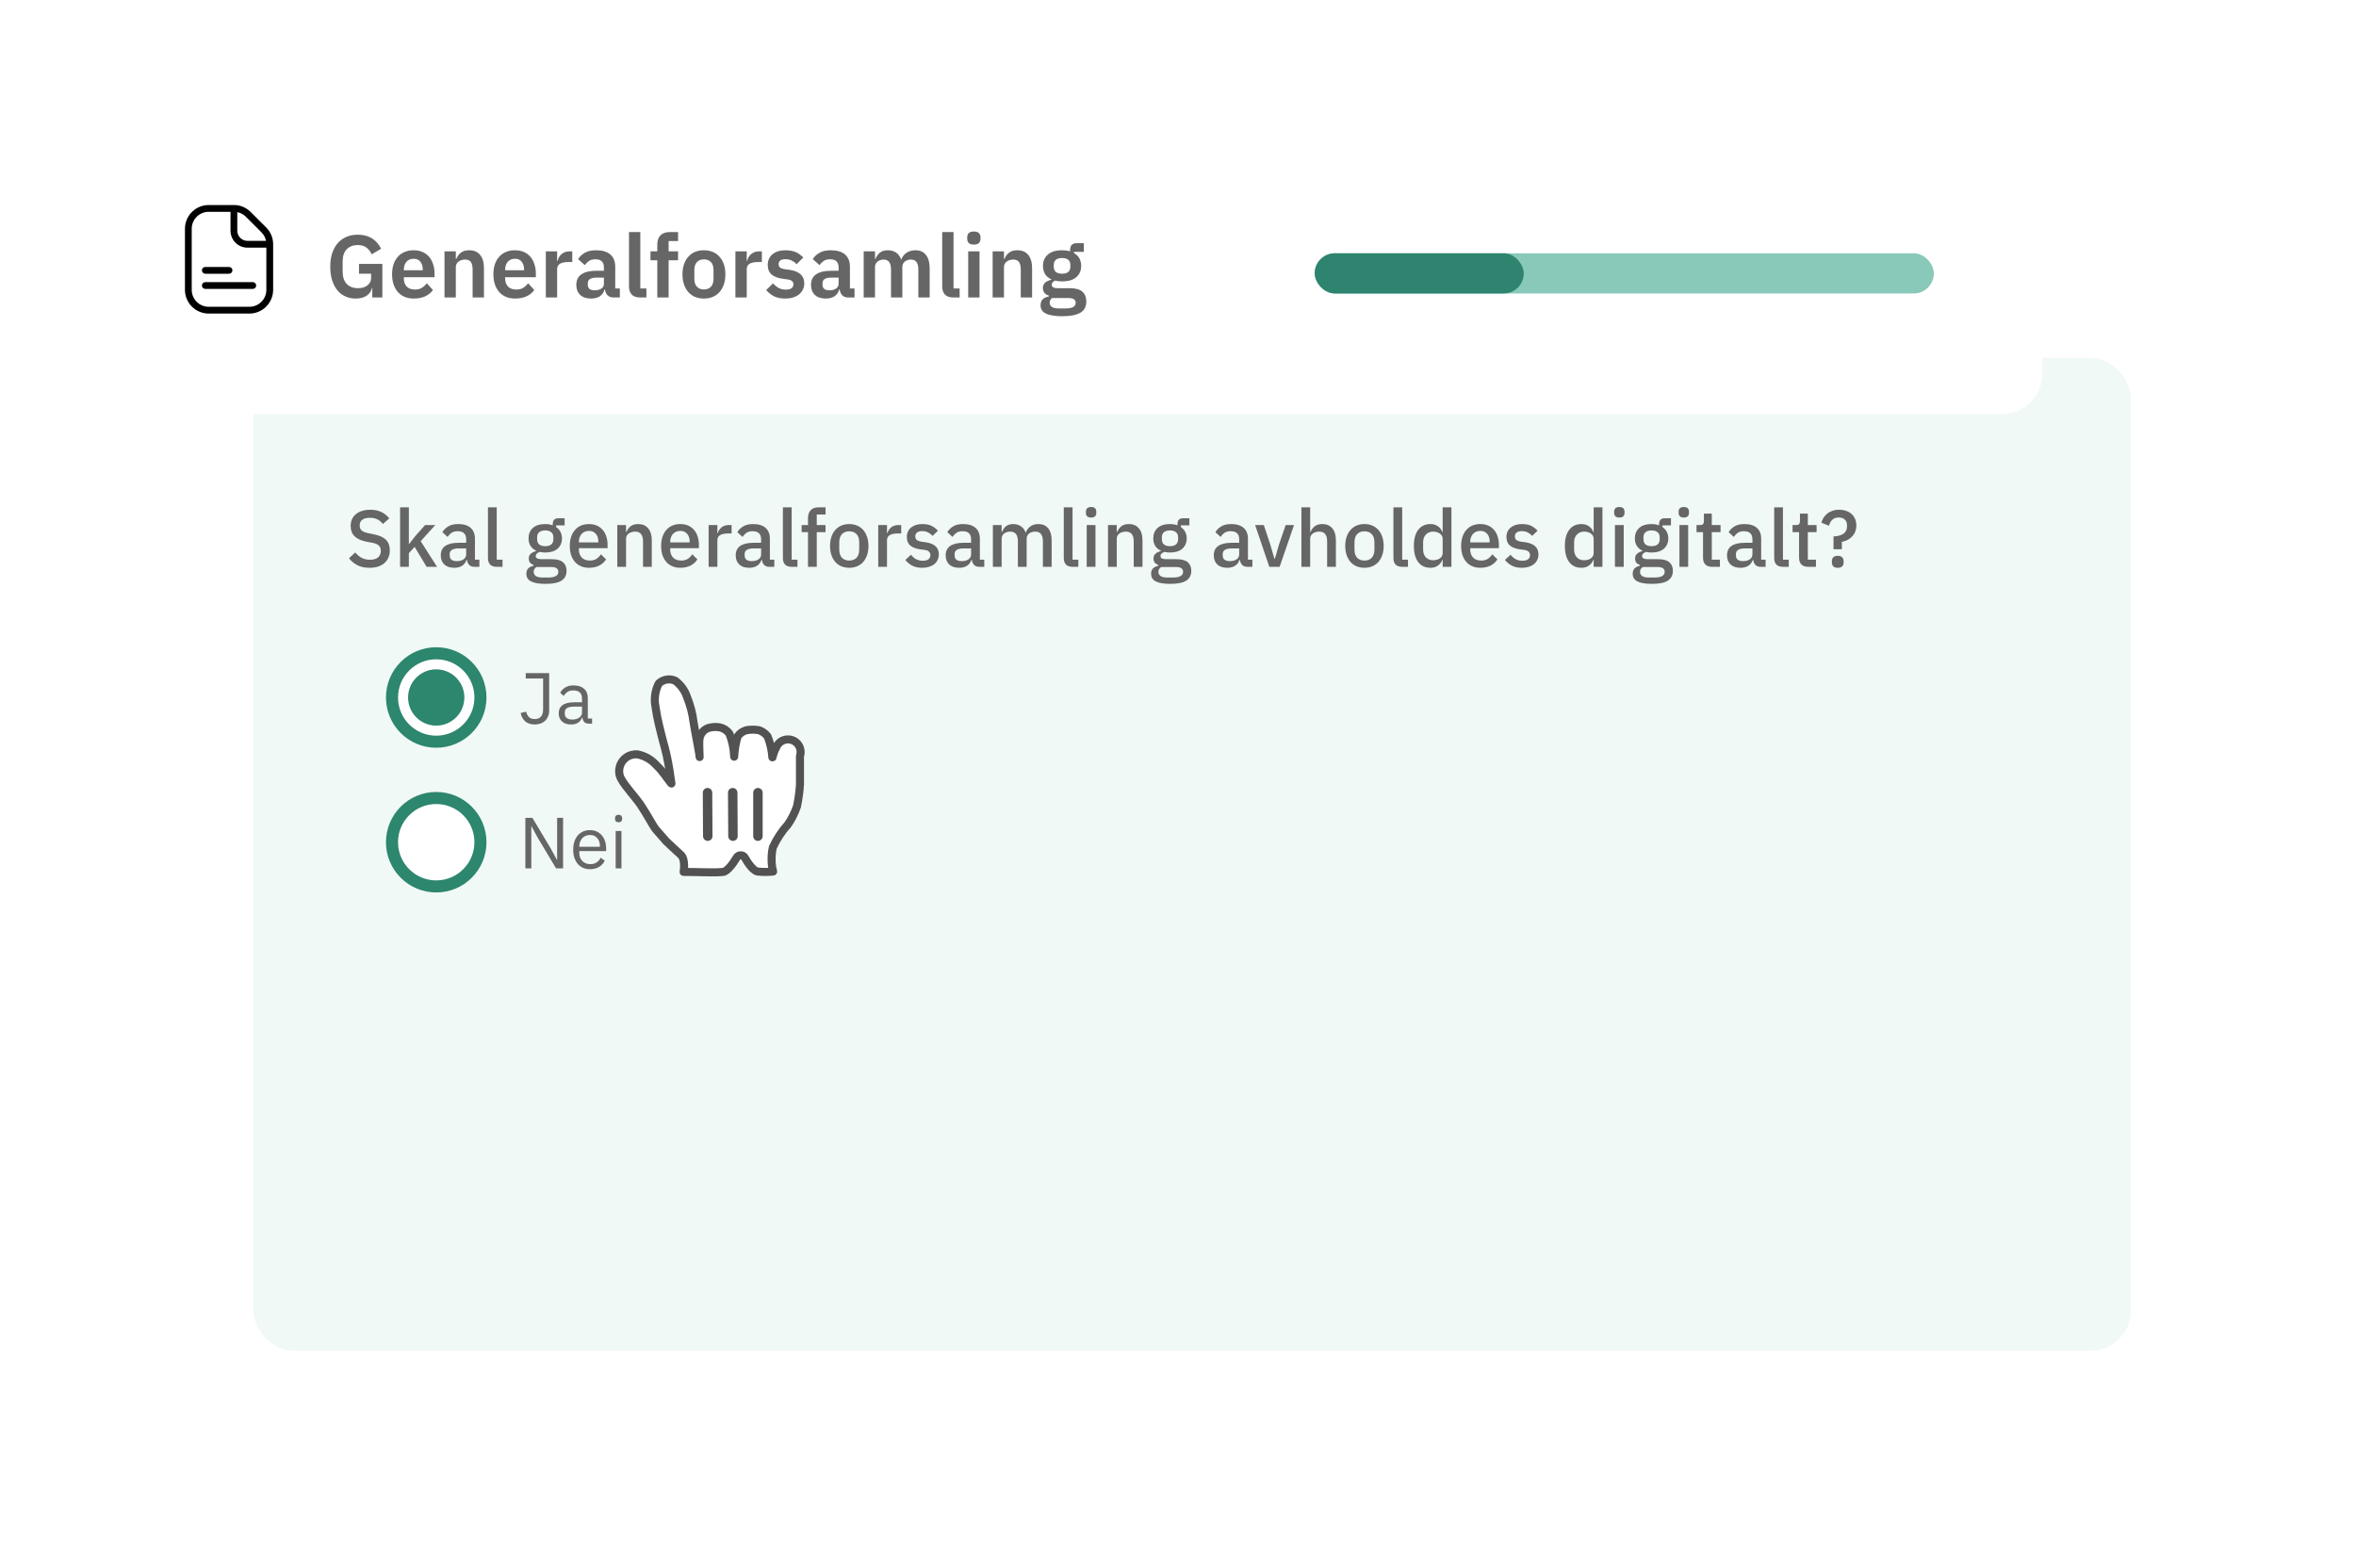
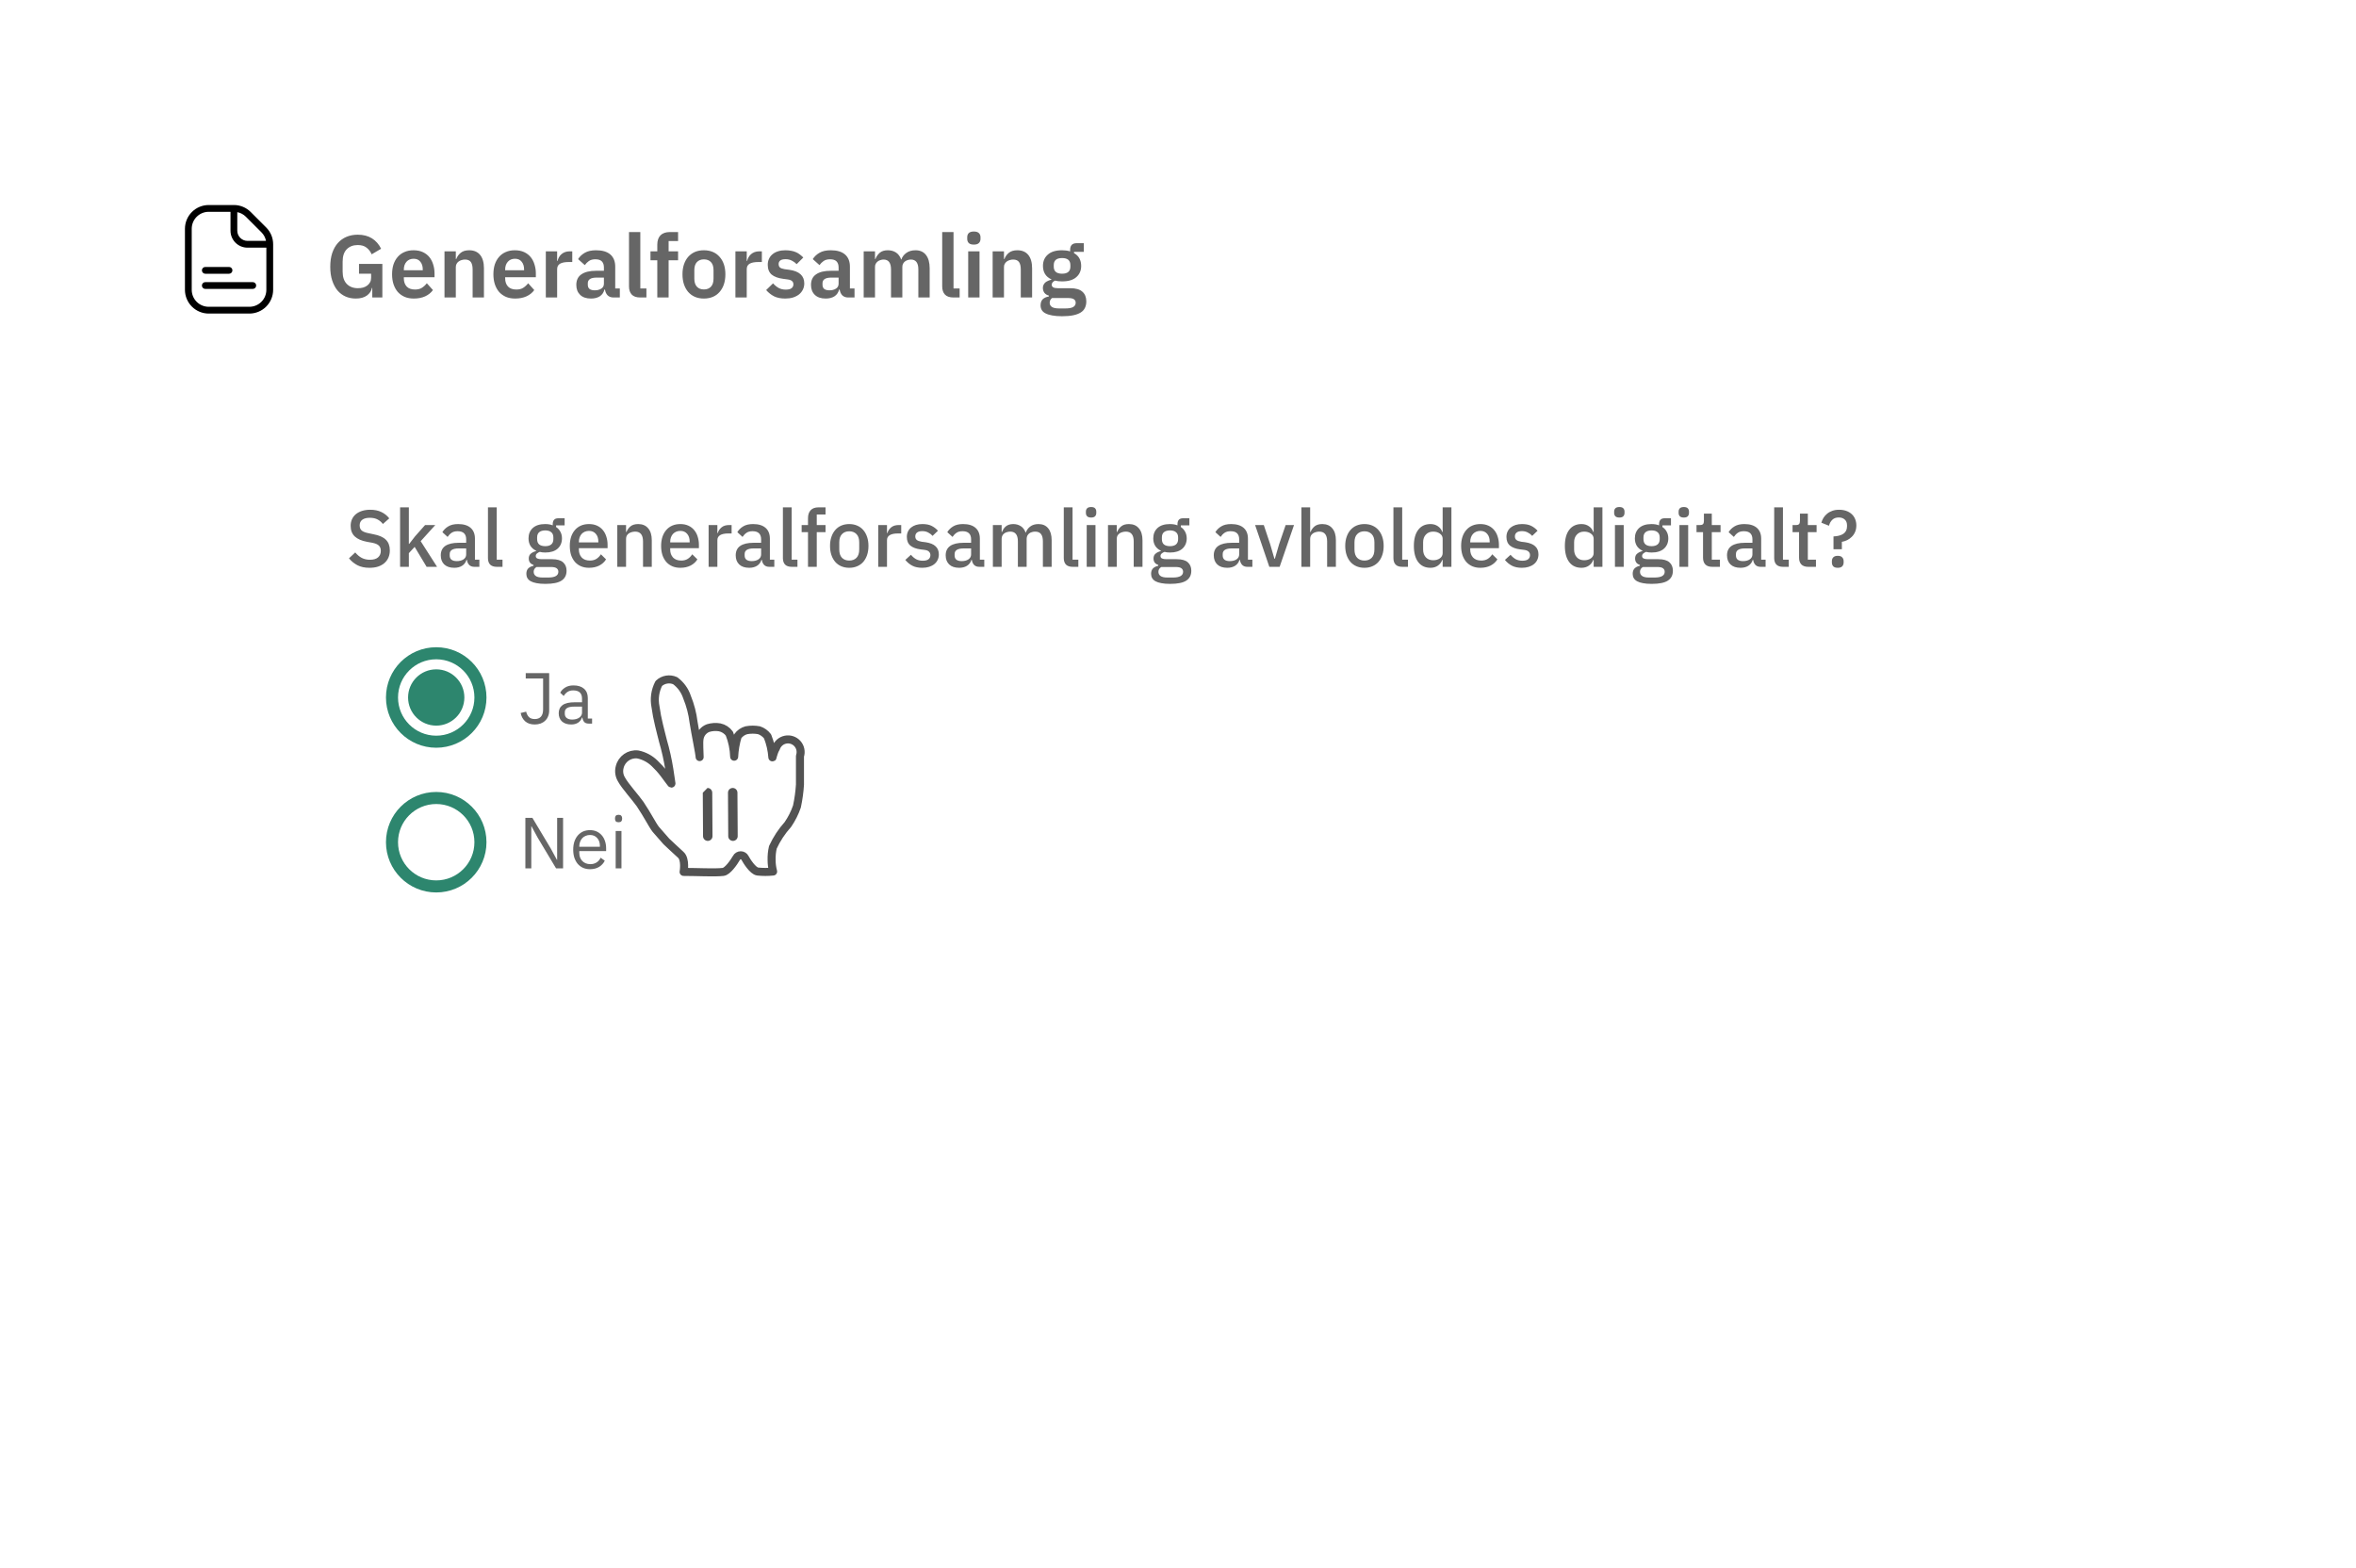
<svg xmlns="http://www.w3.org/2000/svg" fill="none" viewBox="0 0 586 390" height="390" width="586">
  <g filter="url(#filter0_d_6257_1549)">
-     <rect fill="#F0F9F6" rx="10" height="247" width="467" y="89" x="63" />
-   </g>
+     </g>
  <path fill="#666666" d="M91.9 141.24C90.727 141.24 89.727 141.027 88.9 140.6C88.087 140.173 87.387 139.6 86.8 138.88L88.36 137.42C88.853 138.02 89.393 138.473 89.98 138.78C90.58 139.087 91.26 139.24 92.02 139.24C92.913 139.24 93.587 139.04 94.04 138.64C94.493 138.24 94.72 137.7 94.72 137.02C94.72 136.473 94.56 136.04 94.24 135.72C93.92 135.4 93.353 135.16 92.54 135L91.3 134.78C89.94 134.527 88.92 134.08 88.24 133.44C87.56 132.8 87.22 131.92 87.22 130.8C87.22 130.187 87.333 129.633 87.56 129.14C87.8 128.633 88.127 128.213 88.54 127.88C88.967 127.533 89.48 127.267 90.08 127.08C90.68 126.893 91.353 126.8 92.1 126.8C93.153 126.8 94.067 126.987 94.84 127.36C95.613 127.72 96.273 128.247 96.82 128.94L95.24 130.34C94.88 129.873 94.44 129.5 93.92 129.22C93.4 128.94 92.753 128.8 91.98 128.8C91.18 128.8 90.56 128.96 90.12 129.28C89.68 129.6 89.46 130.067 89.46 130.68C89.46 131.267 89.64 131.707 90 132C90.36 132.28 90.92 132.493 91.68 132.64L92.92 132.9C94.32 133.167 95.34 133.62 95.98 134.26C96.633 134.9 96.96 135.78 96.96 136.9C96.96 137.553 96.847 138.147 96.62 138.68C96.393 139.213 96.06 139.673 95.62 140.06C95.193 140.433 94.667 140.727 94.04 140.94C93.413 141.14 92.7 141.24 91.9 141.24ZM99.513 126.2H101.693V135.28H101.793L103.233 133.42L105.733 130.6H108.273L104.633 134.62L108.713 141H106.113L103.133 136.04L101.693 137.6V141H99.513V126.2ZM118.012 141C117.439 141 116.999 140.84 116.692 140.52C116.385 140.187 116.199 139.767 116.132 139.26H116.032C115.832 139.913 115.465 140.407 114.932 140.74C114.399 141.073 113.752 141.24 112.992 141.24C111.912 141.24 111.079 140.96 110.492 140.4C109.919 139.84 109.632 139.087 109.632 138.14C109.632 137.1 110.005 136.32 110.752 135.8C111.512 135.28 112.619 135.02 114.072 135.02H115.952V134.14C115.952 133.5 115.779 133.007 115.432 132.66C115.085 132.313 114.545 132.14 113.812 132.14C113.199 132.14 112.699 132.273 112.312 132.54C111.925 132.807 111.599 133.147 111.332 133.56L110.032 132.38C110.379 131.793 110.865 131.313 111.492 130.94C112.119 130.553 112.939 130.36 113.952 130.36C115.299 130.36 116.332 130.673 117.052 131.3C117.772 131.927 118.132 132.827 118.132 134V139.22H119.232V141H118.012ZM113.612 139.58C114.292 139.58 114.852 139.433 115.292 139.14C115.732 138.833 115.952 138.427 115.952 137.92V136.42H114.112C112.605 136.42 111.852 136.887 111.852 137.82V138.18C111.852 138.647 112.005 139 112.312 139.24C112.632 139.467 113.065 139.58 113.612 139.58ZM123.589 141C122.842 141 122.282 140.813 121.909 140.44C121.549 140.053 121.369 139.52 121.369 138.84V126.2H123.549V139.22H124.989V141H123.589ZM140.918 141.98C140.918 143.06 140.505 143.873 139.678 144.42C138.852 144.967 137.505 145.24 135.638 145.24C134.785 145.24 134.058 145.18 133.458 145.06C132.872 144.953 132.385 144.793 131.998 144.58C131.625 144.367 131.352 144.107 131.178 143.8C131.005 143.493 130.918 143.14 130.918 142.74C130.918 142.167 131.072 141.72 131.378 141.4C131.698 141.08 132.138 140.86 132.698 140.74V140.52C131.912 140.267 131.518 139.733 131.518 138.92C131.518 138.387 131.698 137.98 132.058 137.7C132.418 137.407 132.852 137.2 133.358 137.08V137C132.745 136.707 132.272 136.3 131.938 135.78C131.618 135.247 131.458 134.627 131.458 133.92C131.458 132.853 131.812 131.993 132.518 131.34C133.238 130.687 134.265 130.36 135.598 130.36C136.332 130.36 136.958 130.467 137.478 130.68V130.4C137.478 129.933 137.585 129.573 137.798 129.32C138.025 129.053 138.372 128.92 138.838 128.92H140.438V130.68H138.318V131.1C138.785 131.407 139.145 131.807 139.398 132.3C139.652 132.78 139.778 133.32 139.778 133.92C139.778 134.973 139.418 135.827 138.698 136.48C137.978 137.12 136.952 137.44 135.618 137.44C135.112 137.44 134.658 137.387 134.258 137.28C133.992 137.373 133.758 137.507 133.558 137.68C133.358 137.84 133.258 138.053 133.258 138.32C133.258 138.6 133.385 138.8 133.638 138.92C133.892 139.04 134.252 139.1 134.718 139.1H137.278C138.558 139.1 139.485 139.36 140.058 139.88C140.632 140.387 140.918 141.087 140.918 141.98ZM138.878 142.22C138.878 141.86 138.738 141.573 138.458 141.36C138.192 141.147 137.698 141.04 136.978 141.04H133.458C132.978 141.32 132.738 141.72 132.738 142.24C132.738 142.667 132.905 143.007 133.238 143.26C133.585 143.527 134.165 143.66 134.978 143.66H136.338C138.032 143.66 138.878 143.18 138.878 142.22ZM135.618 135.86C136.258 135.86 136.752 135.72 137.098 135.44C137.458 135.147 137.638 134.7 137.638 134.1V133.7C137.638 133.1 137.458 132.66 137.098 132.38C136.752 132.087 136.258 131.94 135.618 131.94C134.978 131.94 134.478 132.087 134.118 132.38C133.772 132.66 133.598 133.1 133.598 133.7V134.1C133.598 134.7 133.772 135.147 134.118 135.44C134.478 135.72 134.978 135.86 135.618 135.86ZM146.503 141.24C145.757 141.24 145.09 141.113 144.503 140.86C143.917 140.607 143.417 140.247 143.003 139.78C142.59 139.3 142.27 138.727 142.043 138.06C141.83 137.38 141.723 136.627 141.723 135.8C141.723 134.973 141.83 134.227 142.043 133.56C142.27 132.88 142.59 132.307 143.003 131.84C143.417 131.36 143.917 130.993 144.503 130.74C145.09 130.487 145.757 130.36 146.503 130.36C147.263 130.36 147.93 130.493 148.503 130.76C149.09 131.027 149.577 131.4 149.963 131.88C150.35 132.347 150.637 132.893 150.823 133.52C151.023 134.147 151.123 134.82 151.123 135.54V136.36H143.983V136.7C143.983 137.5 144.217 138.16 144.683 138.68C145.163 139.187 145.843 139.44 146.723 139.44C147.363 139.44 147.903 139.3 148.343 139.02C148.783 138.74 149.157 138.36 149.463 137.88L150.743 139.14C150.357 139.78 149.797 140.293 149.063 140.68C148.33 141.053 147.477 141.24 146.503 141.24ZM146.503 132.06C146.13 132.06 145.783 132.127 145.463 132.26C145.157 132.393 144.89 132.58 144.663 132.82C144.45 133.06 144.283 133.347 144.163 133.68C144.043 134.013 143.983 134.38 143.983 134.78V134.92H148.823V134.72C148.823 133.92 148.617 133.28 148.203 132.8C147.79 132.307 147.223 132.06 146.503 132.06ZM153.537 141V130.6H155.717V132.32H155.817C156.043 131.76 156.383 131.293 156.837 130.92C157.303 130.547 157.937 130.36 158.737 130.36C159.803 130.36 160.63 130.713 161.217 131.42C161.817 132.113 162.117 133.107 162.117 134.4V141H159.937V134.68C159.937 133.053 159.283 132.24 157.977 132.24C157.697 132.24 157.417 132.28 157.137 132.36C156.87 132.427 156.63 132.533 156.417 132.68C156.203 132.827 156.03 133.013 155.897 133.24C155.777 133.467 155.717 133.733 155.717 134.04V141H153.537ZM169.218 141.24C168.471 141.24 167.805 141.113 167.218 140.86C166.631 140.607 166.131 140.247 165.718 139.78C165.305 139.3 164.985 138.727 164.758 138.06C164.545 137.38 164.438 136.627 164.438 135.8C164.438 134.973 164.545 134.227 164.758 133.56C164.985 132.88 165.305 132.307 165.718 131.84C166.131 131.36 166.631 130.993 167.218 130.74C167.805 130.487 168.471 130.36 169.218 130.36C169.978 130.36 170.645 130.493 171.218 130.76C171.805 131.027 172.291 131.4 172.678 131.88C173.065 132.347 173.351 132.893 173.538 133.52C173.738 134.147 173.838 134.82 173.838 135.54V136.36H166.698V136.7C166.698 137.5 166.931 138.16 167.398 138.68C167.878 139.187 168.558 139.44 169.438 139.44C170.078 139.44 170.618 139.3 171.058 139.02C171.498 138.74 171.871 138.36 172.178 137.88L173.458 139.14C173.071 139.78 172.511 140.293 171.778 140.68C171.045 141.053 170.191 141.24 169.218 141.24ZM169.218 132.06C168.845 132.06 168.498 132.127 168.178 132.26C167.871 132.393 167.605 132.58 167.378 132.82C167.165 133.06 166.998 133.347 166.878 133.68C166.758 134.013 166.698 134.38 166.698 134.78V134.92H171.538V134.72C171.538 133.92 171.331 133.28 170.918 132.8C170.505 132.307 169.938 132.06 169.218 132.06ZM176.251 141V130.6H178.431V132.6H178.531C178.678 132.067 178.985 131.6 179.451 131.2C179.918 130.8 180.565 130.6 181.391 130.6H181.971V132.7H181.111C180.245 132.7 179.578 132.84 179.111 133.12C178.658 133.4 178.431 133.813 178.431 134.36V141H176.251ZM191.371 141C190.798 141 190.358 140.84 190.051 140.52C189.745 140.187 189.558 139.767 189.491 139.26H189.391C189.191 139.913 188.825 140.407 188.291 140.74C187.758 141.073 187.111 141.24 186.351 141.24C185.271 141.24 184.438 140.96 183.851 140.4C183.278 139.84 182.991 139.087 182.991 138.14C182.991 137.1 183.365 136.32 184.111 135.8C184.871 135.28 185.978 135.02 187.431 135.02H189.311V134.14C189.311 133.5 189.138 133.007 188.791 132.66C188.445 132.313 187.905 132.14 187.171 132.14C186.558 132.14 186.058 132.273 185.671 132.54C185.285 132.807 184.958 133.147 184.691 133.56L183.391 132.38C183.738 131.793 184.225 131.313 184.851 130.94C185.478 130.553 186.298 130.36 187.311 130.36C188.658 130.36 189.691 130.673 190.411 131.3C191.131 131.927 191.491 132.827 191.491 134V139.22H192.591V141H191.371ZM186.971 139.58C187.651 139.58 188.211 139.433 188.651 139.14C189.091 138.833 189.311 138.427 189.311 137.92V136.42H187.471C185.965 136.42 185.211 136.887 185.211 137.82V138.18C185.211 138.647 185.365 139 185.671 139.24C185.991 139.467 186.425 139.58 186.971 139.58ZM196.948 141C196.201 141 195.641 140.813 195.268 140.44C194.908 140.053 194.728 139.52 194.728 138.84V126.2H196.908V139.22H198.348V141H196.948ZM200.971 132.38H199.391V130.6H200.971V128.88C200.971 128.04 201.191 127.387 201.631 126.92C202.071 126.44 202.731 126.2 203.611 126.2H205.331V127.98H203.151V130.6H205.331V132.38H203.151V141H200.971V132.38ZM211.23 141.24C210.51 141.24 209.85 141.113 209.25 140.86C208.663 140.607 208.163 140.247 207.75 139.78C207.337 139.3 207.017 138.727 206.79 138.06C206.563 137.38 206.45 136.627 206.45 135.8C206.45 134.973 206.563 134.227 206.79 133.56C207.017 132.88 207.337 132.307 207.75 131.84C208.163 131.36 208.663 130.993 209.25 130.74C209.85 130.487 210.51 130.36 211.23 130.36C211.95 130.36 212.603 130.487 213.19 130.74C213.79 130.993 214.297 131.36 214.71 131.84C215.123 132.307 215.443 132.88 215.67 133.56C215.897 134.227 216.01 134.973 216.01 135.8C216.01 136.627 215.897 137.38 215.67 138.06C215.443 138.727 215.123 139.3 214.71 139.78C214.297 140.247 213.79 140.607 213.19 140.86C212.603 141.113 211.95 141.24 211.23 141.24ZM211.23 139.44C211.977 139.44 212.577 139.213 213.03 138.76C213.483 138.293 213.71 137.6 213.71 136.68V134.92C213.71 134 213.483 133.313 213.03 132.86C212.577 132.393 211.977 132.16 211.23 132.16C210.483 132.16 209.883 132.393 209.43 132.86C208.977 133.313 208.75 134 208.75 134.92V136.68C208.75 137.6 208.977 138.293 209.43 138.76C209.883 139.213 210.483 139.44 211.23 139.44ZM218.439 141V130.6H220.619V132.6H220.719C220.866 132.067 221.172 131.6 221.639 131.2C222.106 130.8 222.752 130.6 223.579 130.6H224.159V132.7H223.299C222.432 132.7 221.766 132.84 221.299 133.12C220.846 133.4 220.619 133.813 220.619 134.36V141H218.439ZM229.395 141.24C228.408 141.24 227.582 141.067 226.915 140.72C226.248 140.373 225.668 139.893 225.175 139.28L226.575 138C226.962 138.467 227.388 138.833 227.855 139.1C228.335 139.353 228.888 139.48 229.515 139.48C230.155 139.48 230.628 139.36 230.935 139.12C231.255 138.867 231.415 138.52 231.415 138.08C231.415 137.747 231.302 137.467 231.075 137.24C230.862 137 230.482 136.847 229.935 136.78L228.975 136.66C227.908 136.527 227.068 136.22 226.455 135.74C225.855 135.247 225.555 134.52 225.555 133.56C225.555 133.053 225.648 132.607 225.835 132.22C226.022 131.82 226.282 131.487 226.615 131.22C226.962 130.94 227.368 130.727 227.835 130.58C228.315 130.433 228.842 130.36 229.415 130.36C230.348 130.36 231.108 130.507 231.695 130.8C232.295 131.093 232.828 131.5 233.295 132.02L231.955 133.3C231.688 132.98 231.335 132.707 230.895 132.48C230.468 132.24 229.975 132.12 229.415 132.12C228.815 132.12 228.368 132.24 228.075 132.48C227.795 132.72 227.655 133.033 227.655 133.42C227.655 133.82 227.782 134.12 228.035 134.32C228.288 134.52 228.695 134.667 229.255 134.76L230.215 134.88C231.362 135.053 232.195 135.393 232.715 135.9C233.248 136.393 233.515 137.06 233.515 137.9C233.515 138.407 233.415 138.867 233.215 139.28C233.028 139.68 232.755 140.027 232.395 140.32C232.035 140.613 231.602 140.84 231.095 141C230.588 141.16 230.022 141.24 229.395 141.24ZM243.598 141C243.025 141 242.585 140.84 242.278 140.52C241.971 140.187 241.785 139.767 241.718 139.26H241.618C241.418 139.913 241.051 140.407 240.518 140.74C239.985 141.073 239.338 141.24 238.578 141.24C237.498 141.24 236.665 140.96 236.078 140.4C235.505 139.84 235.218 139.087 235.218 138.14C235.218 137.1 235.591 136.32 236.338 135.8C237.098 135.28 238.205 135.02 239.658 135.02H241.538V134.14C241.538 133.5 241.365 133.007 241.018 132.66C240.671 132.313 240.131 132.14 239.398 132.14C238.785 132.14 238.285 132.273 237.898 132.54C237.511 132.807 237.185 133.147 236.918 133.56L235.618 132.38C235.965 131.793 236.451 131.313 237.078 130.94C237.705 130.553 238.525 130.36 239.538 130.36C240.885 130.36 241.918 130.673 242.638 131.3C243.358 131.927 243.718 132.827 243.718 134V139.22H244.818V141H243.598ZM239.198 139.58C239.878 139.58 240.438 139.433 240.878 139.14C241.318 138.833 241.538 138.427 241.538 137.92V136.42H239.698C238.191 136.42 237.438 136.887 237.438 137.82V138.18C237.438 138.647 237.591 139 237.898 139.24C238.218 139.467 238.651 139.58 239.198 139.58ZM246.955 141V130.6H249.135V132.32H249.235C249.341 132.053 249.468 131.8 249.615 131.56C249.775 131.32 249.961 131.113 250.175 130.94C250.401 130.753 250.661 130.613 250.955 130.52C251.261 130.413 251.615 130.36 252.015 130.36C252.721 130.36 253.348 130.533 253.895 130.88C254.441 131.227 254.841 131.76 255.095 132.48H255.155C255.341 131.893 255.701 131.393 256.235 130.98C256.768 130.567 257.455 130.36 258.295 130.36C259.335 130.36 260.141 130.713 260.715 131.42C261.288 132.113 261.575 133.107 261.575 134.4V141H259.395V134.66C259.395 133.86 259.241 133.26 258.935 132.86C258.628 132.447 258.141 132.24 257.475 132.24C257.195 132.24 256.928 132.28 256.675 132.36C256.421 132.427 256.195 132.533 255.995 132.68C255.808 132.827 255.655 133.013 255.535 133.24C255.415 133.467 255.355 133.727 255.355 134.02V141H253.175V134.66C253.175 133.047 252.541 132.24 251.275 132.24C251.008 132.24 250.741 132.28 250.475 132.36C250.221 132.427 249.995 132.533 249.795 132.68C249.595 132.827 249.435 133.013 249.315 133.24C249.195 133.467 249.135 133.727 249.135 134.02V141H246.955ZM266.811 141C266.065 141 265.505 140.813 265.131 140.44C264.771 140.053 264.591 139.52 264.591 138.84V126.2H266.771V139.22H268.211V141H266.811ZM271.394 128.74C270.941 128.74 270.608 128.633 270.394 128.42C270.194 128.207 270.094 127.933 270.094 127.6V127.26C270.094 126.927 270.194 126.653 270.394 126.44C270.608 126.227 270.941 126.12 271.394 126.12C271.848 126.12 272.174 126.227 272.374 126.44C272.574 126.653 272.674 126.927 272.674 127.26V127.6C272.674 127.933 272.574 128.207 272.374 128.42C272.174 128.633 271.848 128.74 271.394 128.74ZM270.294 130.6H272.474V141H270.294V130.6ZM275.587 141V130.6H277.767V132.32H277.867C278.094 131.76 278.434 131.293 278.887 130.92C279.354 130.547 279.987 130.36 280.787 130.36C281.854 130.36 282.681 130.713 283.267 131.42C283.867 132.113 284.167 133.107 284.167 134.4V141H281.987V134.68C281.987 133.053 281.334 132.24 280.027 132.24C279.747 132.24 279.467 132.28 279.187 132.36C278.921 132.427 278.681 132.533 278.467 132.68C278.254 132.827 278.081 133.013 277.947 133.24C277.827 133.467 277.767 133.733 277.767 134.04V141H275.587ZM296.309 141.98C296.309 143.06 295.896 143.873 295.069 144.42C294.242 144.967 292.896 145.24 291.029 145.24C290.176 145.24 289.449 145.18 288.849 145.06C288.262 144.953 287.776 144.793 287.389 144.58C287.016 144.367 286.742 144.107 286.569 143.8C286.396 143.493 286.309 143.14 286.309 142.74C286.309 142.167 286.462 141.72 286.769 141.4C287.089 141.08 287.529 140.86 288.089 140.74V140.52C287.302 140.267 286.909 139.733 286.909 138.92C286.909 138.387 287.089 137.98 287.449 137.7C287.809 137.407 288.242 137.2 288.749 137.08V137C288.136 136.707 287.662 136.3 287.329 135.78C287.009 135.247 286.849 134.627 286.849 133.92C286.849 132.853 287.202 131.993 287.909 131.34C288.629 130.687 289.656 130.36 290.989 130.36C291.722 130.36 292.349 130.467 292.869 130.68V130.4C292.869 129.933 292.976 129.573 293.189 129.32C293.416 129.053 293.762 128.92 294.229 128.92H295.829V130.68H293.709V131.1C294.176 131.407 294.536 131.807 294.789 132.3C295.042 132.78 295.169 133.32 295.169 133.92C295.169 134.973 294.809 135.827 294.089 136.48C293.369 137.12 292.342 137.44 291.009 137.44C290.502 137.44 290.049 137.387 289.649 137.28C289.382 137.373 289.149 137.507 288.949 137.68C288.749 137.84 288.649 138.053 288.649 138.32C288.649 138.6 288.776 138.8 289.029 138.92C289.282 139.04 289.642 139.1 290.109 139.1H292.669C293.949 139.1 294.876 139.36 295.449 139.88C296.022 140.387 296.309 141.087 296.309 141.98ZM294.269 142.22C294.269 141.86 294.129 141.573 293.849 141.36C293.582 141.147 293.089 141.04 292.369 141.04H288.849C288.369 141.32 288.129 141.72 288.129 142.24C288.129 142.667 288.296 143.007 288.629 143.26C288.976 143.527 289.556 143.66 290.369 143.66H291.729C293.422 143.66 294.269 143.18 294.269 142.22ZM291.009 135.86C291.649 135.86 292.142 135.72 292.489 135.44C292.849 135.147 293.029 134.7 293.029 134.1V133.7C293.029 133.1 292.849 132.66 292.489 132.38C292.142 132.087 291.649 131.94 291.009 131.94C290.369 131.94 289.869 132.087 289.509 132.38C289.162 132.66 288.989 133.1 288.989 133.7V134.1C288.989 134.7 289.162 135.147 289.509 135.44C289.869 135.72 290.369 135.86 291.009 135.86ZM310.278 141C309.704 141 309.264 140.84 308.958 140.52C308.651 140.187 308.464 139.767 308.398 139.26H308.298C308.098 139.913 307.731 140.407 307.198 140.74C306.664 141.073 306.018 141.24 305.258 141.24C304.178 141.24 303.344 140.96 302.758 140.4C302.184 139.84 301.898 139.087 301.898 138.14C301.898 137.1 302.271 136.32 303.018 135.8C303.778 135.28 304.884 135.02 306.338 135.02H308.218V134.14C308.218 133.5 308.044 133.007 307.698 132.66C307.351 132.313 306.811 132.14 306.078 132.14C305.464 132.14 304.964 132.273 304.578 132.54C304.191 132.807 303.864 133.147 303.598 133.56L302.298 132.38C302.644 131.793 303.131 131.313 303.758 130.94C304.384 130.553 305.204 130.36 306.218 130.36C307.564 130.36 308.598 130.673 309.318 131.3C310.038 131.927 310.398 132.827 310.398 134V139.22H311.498V141H310.278ZM305.878 139.58C306.558 139.58 307.118 139.433 307.558 139.14C307.998 138.833 308.218 138.427 308.218 137.92V136.42H306.378C304.871 136.42 304.118 136.887 304.118 137.82V138.18C304.118 138.647 304.271 139 304.578 139.24C304.898 139.467 305.331 139.58 305.878 139.58ZM315.718 141L312.178 130.6H314.338L315.918 135.34L316.978 138.98H317.098L318.158 135.34L319.778 130.6H321.858L318.278 141H315.718ZM323.693 126.2H325.873V132.32H325.973C326.199 131.76 326.539 131.293 326.993 130.92C327.459 130.547 328.093 130.36 328.893 130.36C329.959 130.36 330.786 130.713 331.373 131.42C331.973 132.113 332.273 133.107 332.273 134.4V141H330.093V134.66C330.093 133.047 329.439 132.24 328.133 132.24C327.853 132.24 327.573 132.28 327.293 132.36C327.026 132.427 326.786 132.533 326.573 132.68C326.359 132.827 326.186 133.013 326.053 133.24C325.933 133.467 325.873 133.727 325.873 134.02V141H323.693V126.2ZM339.374 141.24C338.654 141.24 337.994 141.113 337.394 140.86C336.808 140.607 336.308 140.247 335.894 139.78C335.481 139.3 335.161 138.727 334.934 138.06C334.708 137.38 334.594 136.627 334.594 135.8C334.594 134.973 334.708 134.227 334.934 133.56C335.161 132.88 335.481 132.307 335.894 131.84C336.308 131.36 336.808 130.993 337.394 130.74C337.994 130.487 338.654 130.36 339.374 130.36C340.094 130.36 340.748 130.487 341.334 130.74C341.934 130.993 342.441 131.36 342.854 131.84C343.268 132.307 343.588 132.88 343.814 133.56C344.041 134.227 344.154 134.973 344.154 135.8C344.154 136.627 344.041 137.38 343.814 138.06C343.588 138.727 343.268 139.3 342.854 139.78C342.441 140.247 341.934 140.607 341.334 140.86C340.748 141.113 340.094 141.24 339.374 141.24ZM339.374 139.44C340.121 139.44 340.721 139.213 341.174 138.76C341.628 138.293 341.854 137.6 341.854 136.68V134.92C341.854 134 341.628 133.313 341.174 132.86C340.721 132.393 340.121 132.16 339.374 132.16C338.628 132.16 338.028 132.393 337.574 132.86C337.121 133.313 336.894 134 336.894 134.92V136.68C336.894 137.6 337.121 138.293 337.574 138.76C338.028 139.213 338.628 139.44 339.374 139.44ZM348.803 141C348.057 141 347.497 140.813 347.123 140.44C346.763 140.053 346.583 139.52 346.583 138.84V126.2H348.763V139.22H350.203V141H348.803ZM358.827 139.28H358.727C358.5 139.893 358.127 140.373 357.607 140.72C357.1 141.067 356.5 141.24 355.807 141.24C354.487 141.24 353.467 140.767 352.747 139.82C352.027 138.86 351.667 137.52 351.667 135.8C351.667 134.08 352.027 132.747 352.747 131.8C353.467 130.84 354.487 130.36 355.807 130.36C356.5 130.36 357.1 130.533 357.607 130.88C358.127 131.213 358.5 131.693 358.727 132.32H358.827V126.2H361.007V141H358.827V139.28ZM356.467 139.36C357.133 139.36 357.693 139.2 358.147 138.88C358.6 138.547 358.827 138.113 358.827 137.58V134.02C358.827 133.487 358.6 133.06 358.147 132.74C357.693 132.407 357.133 132.24 356.467 132.24C355.707 132.24 355.1 132.487 354.647 132.98C354.193 133.46 353.967 134.1 353.967 134.9V136.7C353.967 137.5 354.193 138.147 354.647 138.64C355.1 139.12 355.707 139.36 356.467 139.36ZM368.203 141.24C367.456 141.24 366.789 141.113 366.203 140.86C365.616 140.607 365.116 140.247 364.703 139.78C364.289 139.3 363.969 138.727 363.743 138.06C363.529 137.38 363.423 136.627 363.423 135.8C363.423 134.973 363.529 134.227 363.743 133.56C363.969 132.88 364.289 132.307 364.703 131.84C365.116 131.36 365.616 130.993 366.203 130.74C366.789 130.487 367.456 130.36 368.203 130.36C368.963 130.36 369.629 130.493 370.203 130.76C370.789 131.027 371.276 131.4 371.663 131.88C372.049 132.347 372.336 132.893 372.523 133.52C372.723 134.147 372.823 134.82 372.823 135.54V136.36H365.683V136.7C365.683 137.5 365.916 138.16 366.383 138.68C366.863 139.187 367.543 139.44 368.423 139.44C369.063 139.44 369.603 139.3 370.043 139.02C370.483 138.74 370.856 138.36 371.163 137.88L372.443 139.14C372.056 139.78 371.496 140.293 370.763 140.68C370.029 141.053 369.176 141.24 368.203 141.24ZM368.203 132.06C367.829 132.06 367.483 132.127 367.163 132.26C366.856 132.393 366.589 132.58 366.363 132.82C366.149 133.06 365.983 133.347 365.863 133.68C365.743 134.013 365.683 134.38 365.683 134.78V134.92H370.523V134.72C370.523 133.92 370.316 133.28 369.903 132.8C369.489 132.307 368.923 132.06 368.203 132.06ZM378.536 141.24C377.549 141.24 376.722 141.067 376.056 140.72C375.389 140.373 374.809 139.893 374.316 139.28L375.716 138C376.102 138.467 376.529 138.833 376.996 139.1C377.476 139.353 378.029 139.48 378.656 139.48C379.296 139.48 379.769 139.36 380.076 139.12C380.396 138.867 380.556 138.52 380.556 138.08C380.556 137.747 380.442 137.467 380.216 137.24C380.002 137 379.622 136.847 379.076 136.78L378.116 136.66C377.049 136.527 376.209 136.22 375.596 135.74C374.996 135.247 374.696 134.52 374.696 133.56C374.696 133.053 374.789 132.607 374.976 132.22C375.162 131.82 375.422 131.487 375.756 131.22C376.102 130.94 376.509 130.727 376.976 130.58C377.456 130.433 377.982 130.36 378.556 130.36C379.489 130.36 380.249 130.507 380.836 130.8C381.436 131.093 381.969 131.5 382.436 132.02L381.096 133.3C380.829 132.98 380.476 132.707 380.036 132.48C379.609 132.24 379.116 132.12 378.556 132.12C377.956 132.12 377.509 132.24 377.216 132.48C376.936 132.72 376.796 133.033 376.796 133.42C376.796 133.82 376.922 134.12 377.176 134.32C377.429 134.52 377.836 134.667 378.396 134.76L379.356 134.88C380.502 135.053 381.336 135.393 381.856 135.9C382.389 136.393 382.656 137.06 382.656 137.9C382.656 138.407 382.556 138.867 382.356 139.28C382.169 139.68 381.896 140.027 381.536 140.32C381.176 140.613 380.742 140.84 380.236 141C379.729 141.16 379.162 141.24 378.536 141.24ZM396.385 139.28H396.285C396.058 139.893 395.685 140.373 395.165 140.72C394.658 141.067 394.058 141.24 393.365 141.24C392.045 141.24 391.025 140.767 390.305 139.82C389.585 138.86 389.225 137.52 389.225 135.8C389.225 134.08 389.585 132.747 390.305 131.8C391.025 130.84 392.045 130.36 393.365 130.36C394.058 130.36 394.658 130.533 395.165 130.88C395.685 131.213 396.058 131.693 396.285 132.32H396.385V126.2H398.565V141H396.385V139.28ZM394.025 139.36C394.692 139.36 395.252 139.2 395.705 138.88C396.158 138.547 396.385 138.113 396.385 137.58V134.02C396.385 133.487 396.158 133.06 395.705 132.74C395.252 132.407 394.692 132.24 394.025 132.24C393.265 132.24 392.658 132.487 392.205 132.98C391.752 133.46 391.525 134.1 391.525 134.9V136.7C391.525 137.5 391.752 138.147 392.205 138.64C392.658 139.12 393.265 139.36 394.025 139.36ZM402.781 128.74C402.328 128.74 401.994 128.633 401.781 128.42C401.581 128.207 401.481 127.933 401.481 127.6V127.26C401.481 126.927 401.581 126.653 401.781 126.44C401.994 126.227 402.328 126.12 402.781 126.12C403.234 126.12 403.561 126.227 403.761 126.44C403.961 126.653 404.061 126.927 404.061 127.26V127.6C404.061 127.933 403.961 128.207 403.761 128.42C403.561 128.633 403.234 128.74 402.781 128.74ZM401.681 130.6H403.861V141H401.681V130.6ZM416.094 141.98C416.094 143.06 415.681 143.873 414.854 144.42C414.027 144.967 412.681 145.24 410.814 145.24C409.961 145.24 409.234 145.18 408.634 145.06C408.047 144.953 407.561 144.793 407.174 144.58C406.801 144.367 406.527 144.107 406.354 143.8C406.181 143.493 406.094 143.14 406.094 142.74C406.094 142.167 406.247 141.72 406.554 141.4C406.874 141.08 407.314 140.86 407.874 140.74V140.52C407.087 140.267 406.694 139.733 406.694 138.92C406.694 138.387 406.874 137.98 407.234 137.7C407.594 137.407 408.027 137.2 408.534 137.08V137C407.921 136.707 407.447 136.3 407.114 135.78C406.794 135.247 406.634 134.627 406.634 133.92C406.634 132.853 406.987 131.993 407.694 131.34C408.414 130.687 409.441 130.36 410.774 130.36C411.507 130.36 412.134 130.467 412.654 130.68V130.4C412.654 129.933 412.761 129.573 412.974 129.32C413.201 129.053 413.547 128.92 414.014 128.92H415.614V130.68H413.494V131.1C413.961 131.407 414.321 131.807 414.574 132.3C414.827 132.78 414.954 133.32 414.954 133.92C414.954 134.973 414.594 135.827 413.874 136.48C413.154 137.12 412.127 137.44 410.794 137.44C410.287 137.44 409.834 137.387 409.434 137.28C409.167 137.373 408.934 137.507 408.734 137.68C408.534 137.84 408.434 138.053 408.434 138.32C408.434 138.6 408.561 138.8 408.814 138.92C409.067 139.04 409.427 139.1 409.894 139.1H412.454C413.734 139.1 414.661 139.36 415.234 139.88C415.807 140.387 416.094 141.087 416.094 141.98ZM414.054 142.22C414.054 141.86 413.914 141.573 413.634 141.36C413.367 141.147 412.874 141.04 412.154 141.04H408.634C408.154 141.32 407.914 141.72 407.914 142.24C407.914 142.667 408.081 143.007 408.414 143.26C408.761 143.527 409.341 143.66 410.154 143.66H411.514C413.207 143.66 414.054 143.18 414.054 142.22ZM410.794 135.86C411.434 135.86 411.927 135.72 412.274 135.44C412.634 135.147 412.814 134.7 412.814 134.1V133.7C412.814 133.1 412.634 132.66 412.274 132.38C411.927 132.087 411.434 131.94 410.794 131.94C410.154 131.94 409.654 132.087 409.294 132.38C408.947 132.66 408.774 133.1 408.774 133.7V134.1C408.774 134.7 408.947 135.147 409.294 135.44C409.654 135.72 410.154 135.86 410.794 135.86ZM418.816 128.74C418.363 128.74 418.03 128.633 417.816 128.42C417.616 128.207 417.516 127.933 417.516 127.6V127.26C417.516 126.927 417.616 126.653 417.816 126.44C418.03 126.227 418.363 126.12 418.816 126.12C419.27 126.12 419.596 126.227 419.796 126.44C419.996 126.653 420.096 126.927 420.096 127.26V127.6C420.096 127.933 419.996 128.207 419.796 128.42C419.596 128.633 419.27 128.74 418.816 128.74ZM417.716 130.6H419.896V141H417.716V130.6ZM425.889 141C425.129 141 424.556 140.807 424.169 140.42C423.783 140.02 423.589 139.46 423.589 138.74V132.38H421.969V130.6H422.849C423.209 130.6 423.456 130.52 423.589 130.36C423.736 130.2 423.809 129.94 423.809 129.58V127.76H425.769V130.6H427.949V132.38H425.769V139.22H427.789V141H425.889ZM437.934 141C437.361 141 436.921 140.84 436.614 140.52C436.307 140.187 436.121 139.767 436.054 139.26H435.954C435.754 139.913 435.387 140.407 434.854 140.74C434.321 141.073 433.674 141.24 432.914 141.24C431.834 141.24 431.001 140.96 430.414 140.4C429.841 139.84 429.554 139.087 429.554 138.14C429.554 137.1 429.927 136.32 430.674 135.8C431.434 135.28 432.541 135.02 433.994 135.02H435.874V134.14C435.874 133.5 435.701 133.007 435.354 132.66C435.007 132.313 434.467 132.14 433.734 132.14C433.121 132.14 432.621 132.273 432.234 132.54C431.847 132.807 431.521 133.147 431.254 133.56L429.954 132.38C430.301 131.793 430.787 131.313 431.414 130.94C432.041 130.553 432.861 130.36 433.874 130.36C435.221 130.36 436.254 130.673 436.974 131.3C437.694 131.927 438.054 132.827 438.054 134V139.22H439.154V141H437.934ZM433.534 139.58C434.214 139.58 434.774 139.433 435.214 139.14C435.654 138.833 435.874 138.427 435.874 137.92V136.42H434.034C432.527 136.42 431.774 136.887 431.774 137.82V138.18C431.774 138.647 431.927 139 432.234 139.24C432.554 139.467 432.987 139.58 433.534 139.58ZM443.51 141C442.764 141 442.204 140.813 441.83 140.44C441.47 140.053 441.29 139.52 441.29 138.84V126.2H443.47V139.22H444.91V141H443.51ZM449.776 141C449.016 141 448.443 140.807 448.056 140.42C447.669 140.02 447.476 139.46 447.476 138.74V132.38H445.856V130.6H446.736C447.096 130.6 447.343 130.52 447.476 130.36C447.623 130.2 447.696 129.94 447.696 129.58V127.76H449.656V130.6H451.836V132.38H449.656V139.22H451.676V141H449.776ZM456.041 136.62V133.44C457.121 133.387 457.947 133.16 458.521 132.76C459.107 132.347 459.401 131.74 459.401 130.94V130.66C459.401 130.047 459.214 129.573 458.841 129.24C458.467 128.893 457.967 128.72 457.341 128.72C456.674 128.72 456.141 128.913 455.741 129.3C455.341 129.687 455.067 130.18 454.921 130.78L453.021 130.02C453.141 129.607 453.314 129.207 453.541 128.82C453.781 128.433 454.081 128.093 454.441 127.8C454.801 127.493 455.227 127.253 455.721 127.08C456.214 126.893 456.781 126.8 457.421 126.8C458.074 126.8 458.667 126.893 459.201 127.08C459.734 127.267 460.187 127.533 460.561 127.88C460.934 128.213 461.221 128.627 461.421 129.12C461.621 129.6 461.721 130.133 461.721 130.72C461.721 131.32 461.614 131.86 461.401 132.34C461.201 132.807 460.927 133.207 460.581 133.54C460.247 133.873 459.867 134.147 459.441 134.36C459.014 134.56 458.574 134.7 458.121 134.78V136.62H456.041ZM457.101 141.24C456.594 141.24 456.221 141.12 455.981 140.88C455.754 140.627 455.641 140.307 455.641 139.92V139.58C455.641 139.193 455.754 138.88 455.981 138.64C456.221 138.387 456.594 138.26 457.101 138.26C457.607 138.26 457.974 138.387 458.201 138.64C458.441 138.88 458.561 139.193 458.561 139.58V139.92C458.561 140.307 458.441 140.627 458.201 140.88C457.974 141.12 457.607 141.24 457.101 141.24Z" />
  <path fill="#666666" d="M136.596 167.436V176.742C136.596 177.27 136.506 177.75 136.326 178.182C136.158 178.614 135.912 178.98 135.588 179.28C135.276 179.58 134.898 179.814 134.454 179.982C134.01 180.138 133.524 180.216 132.996 180.216C132.024 180.216 131.238 179.958 130.638 179.442C130.05 178.914 129.672 178.218 129.504 177.354L130.872 177.03C130.992 177.57 131.22 178.014 131.556 178.362C131.892 178.698 132.384 178.866 133.032 178.866C133.68 178.866 134.184 178.668 134.544 178.272C134.904 177.876 135.084 177.276 135.084 176.472V168.768H130.764V167.436H136.596ZM146.456 180C145.916 180 145.526 179.856 145.286 179.568C145.058 179.28 144.914 178.92 144.854 178.488H144.764C144.56 179.064 144.224 179.496 143.756 179.784C143.288 180.072 142.73 180.216 142.082 180.216C141.098 180.216 140.33 179.964 139.778 179.46C139.238 178.956 138.968 178.272 138.968 177.408C138.968 176.532 139.286 175.86 139.922 175.392C140.57 174.924 141.572 174.69 142.928 174.69H144.764V173.772C144.764 173.112 144.584 172.608 144.224 172.26C143.864 171.912 143.312 171.738 142.568 171.738C142.004 171.738 141.53 171.864 141.146 172.116C140.774 172.368 140.462 172.704 140.21 173.124L139.346 172.314C139.598 171.81 140 171.384 140.552 171.036C141.104 170.676 141.8 170.496 142.64 170.496C143.768 170.496 144.644 170.772 145.268 171.324C145.892 171.876 146.204 172.644 146.204 173.628V178.74H147.266V180H146.456ZM142.316 178.992C142.676 178.992 143.006 178.95 143.306 178.866C143.606 178.782 143.864 178.662 144.08 178.506C144.296 178.35 144.464 178.17 144.584 177.966C144.704 177.762 144.764 177.54 144.764 177.3V175.77H142.856C142.028 175.77 141.422 175.89 141.038 176.13C140.666 176.37 140.48 176.718 140.48 177.174V177.552C140.48 178.008 140.642 178.362 140.966 178.614C141.302 178.866 141.752 178.992 142.316 178.992Z" />
  <path fill="#666666" d="M133.716 208.332L132.204 205.542H132.15V216H130.674V203.436H132.42L137.01 211.104L138.522 213.894H138.576V203.436H140.052V216H138.306L133.716 208.332ZM146.749 216.216C146.113 216.216 145.537 216.102 145.021 215.874C144.517 215.646 144.079 215.322 143.707 214.902C143.347 214.47 143.065 213.96 142.861 213.372C142.669 212.772 142.573 212.1 142.573 211.356C142.573 210.624 142.669 209.958 142.861 209.358C143.065 208.758 143.347 208.248 143.707 207.828C144.079 207.396 144.517 207.066 145.021 206.838C145.537 206.61 146.113 206.496 146.749 206.496C147.373 206.496 147.931 206.61 148.423 206.838C148.915 207.066 149.335 207.384 149.683 207.792C150.031 208.188 150.295 208.662 150.475 209.214C150.667 209.766 150.763 210.372 150.763 211.032V211.716H144.085V212.148C144.085 212.544 144.145 212.916 144.265 213.264C144.397 213.6 144.577 213.894 144.805 214.146C145.045 214.398 145.333 214.596 145.669 214.74C146.017 214.884 146.407 214.956 146.839 214.956C147.427 214.956 147.937 214.818 148.369 214.542C148.813 214.266 149.155 213.87 149.395 213.354L150.421 214.092C150.121 214.728 149.653 215.244 149.017 215.64C148.381 216.024 147.625 216.216 146.749 216.216ZM146.749 207.702C146.353 207.702 145.993 207.774 145.669 207.918C145.345 208.05 145.063 208.242 144.823 208.494C144.595 208.746 144.415 209.046 144.283 209.394C144.151 209.73 144.085 210.102 144.085 210.51V210.636H149.215V210.438C149.215 209.61 148.987 208.95 148.531 208.458C148.087 207.954 147.493 207.702 146.749 207.702ZM153.855 204.534C153.543 204.534 153.315 204.462 153.171 204.318C153.039 204.162 152.973 203.964 152.973 203.724V203.49C152.973 203.25 153.039 203.058 153.171 202.914C153.315 202.758 153.543 202.68 153.855 202.68C154.167 202.68 154.389 202.758 154.521 202.914C154.665 203.058 154.737 203.25 154.737 203.49V203.724C154.737 203.964 154.665 204.162 154.521 204.318C154.389 204.462 154.167 204.534 153.855 204.534ZM153.135 206.712H154.575V216H153.135V206.712Z" />
  <g filter="url(#filter1_d_6257_1549)">
    <path fill="white" d="M163.104 205.291C162.226 204.162 161.129 201.873 159.216 199.02C158.119 197.452 155.422 194.473 154.607 192.937C154.02 192.003 153.849 190.866 154.137 189.801C154.629 187.777 156.55 186.433 158.621 186.666C160.222 186.988 161.694 187.773 162.853 188.924C163.663 189.686 164.408 190.515 165.08 191.401C165.581 192.028 165.707 192.279 166.271 193C166.836 193.721 167.212 194.442 166.93 193.376C166.71 191.808 166.334 189.174 165.801 186.823C165.393 185.036 165.299 184.753 164.923 183.405C164.547 182.057 164.327 180.928 163.92 179.392C163.547 177.882 163.254 176.354 163.042 174.814C162.646 172.844 162.934 170.798 163.857 169.013C164.952 167.983 166.559 167.711 167.933 168.324C169.314 169.344 170.344 170.768 170.88 172.4C171.702 174.408 172.25 176.517 172.511 178.671C173.012 181.806 173.984 186.384 174.016 187.324C174.016 186.164 173.796 183.719 174.016 182.621C174.233 181.477 175.028 180.528 176.116 180.113C177.05 179.826 178.038 179.762 179.001 179.925C179.973 180.128 180.834 180.687 181.415 181.493C182.142 183.322 182.545 185.263 182.607 187.23C182.691 185.508 182.986 183.802 183.485 182.151C184.009 181.413 184.774 180.88 185.648 180.646C186.685 180.456 187.747 180.456 188.784 180.646C189.634 180.93 190.377 181.466 190.916 182.182C191.58 183.845 191.982 185.601 192.107 187.387C192.107 187.826 192.327 186.164 193.017 185.067C193.375 184.003 194.274 183.211 195.375 182.989C196.476 182.767 197.611 183.15 198.354 183.992C199.096 184.835 199.332 186.009 198.974 187.074C198.974 189.112 198.974 189.018 198.974 190.397C198.974 191.777 198.974 193 198.974 194.16C198.86 195.995 198.608 197.818 198.221 199.615C197.676 201.206 196.916 202.714 195.964 204.099C194.441 205.792 193.184 207.706 192.233 209.774C191.997 210.802 191.891 211.856 191.919 212.91C191.916 213.884 192.043 214.854 192.295 215.794C191.013 215.93 189.721 215.93 188.439 215.794C187.216 215.606 185.711 213.161 185.303 212.408C185.102 212.004 184.689 211.749 184.237 211.749C183.786 211.749 183.373 212.004 183.171 212.408C182.481 213.6 180.945 215.763 179.879 215.889C177.778 216.139 173.451 215.889 170.034 215.889C170.034 215.889 170.598 212.753 169.313 211.624C168.027 210.496 166.71 209.179 165.738 208.301L163.104 205.291Z" />
    <path stroke-linejoin="round" stroke-linecap="round" stroke-width="2" stroke="#525252" d="M163.104 205.291C162.226 204.162 161.129 201.873 159.216 199.02C158.119 197.452 155.422 194.473 154.607 192.937C154.02 192.003 153.849 190.866 154.137 189.801C154.629 187.777 156.55 186.433 158.621 186.666C160.222 186.988 161.694 187.773 162.853 188.924C163.663 189.686 164.408 190.515 165.08 191.401C165.581 192.028 165.707 192.279 166.271 193C166.836 193.721 167.212 194.442 166.93 193.376C166.71 191.808 166.334 189.174 165.801 186.823C165.393 185.036 165.299 184.753 164.923 183.405C164.547 182.057 164.327 180.928 163.92 179.392C163.547 177.882 163.254 176.354 163.042 174.814C162.646 172.844 162.934 170.798 163.857 169.013C164.952 167.983 166.559 167.711 167.933 168.324C169.314 169.344 170.344 170.768 170.88 172.4C171.702 174.408 172.25 176.517 172.511 178.671C173.012 181.806 173.984 186.384 174.016 187.324C174.016 186.164 173.796 183.719 174.016 182.621C174.233 181.477 175.028 180.528 176.116 180.113C177.05 179.826 178.038 179.762 179.001 179.925C179.973 180.128 180.834 180.687 181.415 181.493C182.142 183.322 182.545 185.263 182.607 187.23C182.691 185.508 182.986 183.802 183.485 182.151C184.009 181.413 184.774 180.88 185.648 180.646C186.685 180.456 187.747 180.456 188.784 180.646C189.634 180.93 190.377 181.466 190.916 182.182C191.58 183.845 191.982 185.601 192.107 187.387C192.107 187.826 192.327 186.164 193.017 185.067C193.375 184.003 194.274 183.211 195.375 182.989C196.476 182.767 197.611 183.15 198.354 183.992C199.096 184.835 199.332 186.009 198.974 187.074C198.974 189.112 198.974 189.018 198.974 190.397C198.974 191.777 198.974 193 198.974 194.16C198.86 195.995 198.608 197.818 198.221 199.615C197.676 201.206 196.916 202.714 195.964 204.099C194.441 205.792 193.184 207.706 192.233 209.774C191.997 210.802 191.891 211.856 191.919 212.91C191.916 213.884 192.043 214.854 192.295 215.794C191.013 215.93 189.721 215.93 188.439 215.794C187.216 215.606 185.711 213.161 185.303 212.408C185.102 212.004 184.689 211.749 184.237 211.749C183.786 211.749 183.373 212.004 183.171 212.408C182.481 213.6 180.945 215.763 179.879 215.889C177.778 216.139 173.451 215.889 170.034 215.889C170.034 215.889 170.598 212.753 169.313 211.624C168.027 210.496 166.71 209.179 165.738 208.301L163.104 205.291Z" clip-rule="evenodd" fill-rule="evenodd" />
-     <path fill="#525252" d="M189.695 207.002V196.179C189.695 195.531 189.169 195.006 188.52 195.006C187.87 195.006 187.344 195.531 187.344 196.179V207.002C187.344 207.65 187.87 208.175 188.52 208.175C189.169 208.175 189.695 207.65 189.695 207.002Z" />
    <path fill="#525252" d="M183.485 206.998L183.422 196.169C183.418 195.523 182.889 195.002 182.239 195.006C181.59 195.01 181.067 195.537 181.07 196.183L181.133 207.011C181.137 207.658 181.666 208.178 182.316 208.175C182.965 208.171 183.488 207.644 183.485 206.998Z" />
-     <path fill="#525252" d="M174.803 196.194L174.865 207C174.869 207.653 175.399 208.179 176.048 208.175C176.697 208.171 177.221 207.639 177.217 206.986L177.154 196.18C177.151 195.528 176.621 195.002 175.972 195.006C175.322 195.01 174.799 195.542 174.803 196.194Z" />
+     <path fill="#525252" d="M174.803 196.194L174.865 207C174.869 207.653 175.399 208.179 176.048 208.175C176.697 208.171 177.221 207.639 177.217 206.986L177.154 196.18C177.151 195.528 176.621 195.002 175.972 195.006Z" />
  </g>
  <g filter="url(#filter2_d_6257_1549)">
    <rect fill="white" rx="10" height="73" width="479" y="30" x="29" />
  </g>
  <path fill="black" d="M66.208 56.586L62.352 52.73C61.804 52.18 61.154 51.744 60.437 51.447C59.72 51.15 58.951 50.998 58.175 51H51.906C50.34 51.002 48.839 51.624 47.732 52.732C46.624 53.839 46.002 55.34 46 56.906V72.094C46.002 73.66 46.624 75.161 47.732 76.268C48.839 77.376 50.34 77.998 51.906 78H62.031C63.597 77.998 65.099 77.376 66.206 76.268C67.313 75.161 67.936 73.66 67.938 72.094V60.762C67.939 59.986 67.788 59.218 67.491 58.501C67.194 57.784 66.758 57.133 66.208 56.586V56.586ZM59.019 52.772C59.832 52.933 60.578 53.333 61.162 53.919L65.018 57.775C65.606 58.359 66.006 59.105 66.166 59.919H61.55C60.88 59.916 60.237 59.649 59.763 59.175C59.288 58.7 59.021 58.058 59.019 57.387V52.772ZM66.25 72.094C66.25 73.213 65.805 74.286 65.014 75.077C64.223 75.868 63.15 76.312 62.031 76.312H51.906C50.787 76.312 49.714 75.868 48.923 75.077C48.132 74.286 47.688 73.213 47.688 72.094V56.906C47.688 55.787 48.132 54.714 48.923 53.923C49.714 53.132 50.787 52.688 51.906 52.688H57.332V57.387C57.332 58.506 57.776 59.579 58.567 60.37C59.358 61.161 60.431 61.606 61.55 61.606H66.25V72.094Z" />
  <path fill="black" d="M50.219 71.023C50.219 71.247 50.308 71.462 50.466 71.62C50.624 71.778 50.839 71.867 51.062 71.867H62.875C63.099 71.867 63.313 71.778 63.472 71.62C63.63 71.462 63.719 71.247 63.719 71.023C63.719 70.8 63.63 70.585 63.472 70.427C63.313 70.269 63.099 70.18 62.875 70.18H51.062C50.839 70.18 50.624 70.269 50.466 70.427C50.308 70.585 50.219 70.8 50.219 71.023Z" />
  <path fill="black" d="M51.062 68.094H56.969C57.193 68.094 57.407 68.005 57.565 67.847C57.724 67.688 57.812 67.474 57.812 67.25C57.812 67.026 57.724 66.812 57.565 66.653C57.407 66.495 57.193 66.406 56.969 66.406H51.062C50.839 66.406 50.624 66.495 50.466 66.653C50.308 66.812 50.219 67.026 50.219 67.25C50.219 67.474 50.308 67.688 50.466 67.847C50.624 68.005 50.839 68.094 51.062 68.094V68.094Z" />
  <path fill="#666666" d="M92.594 71.624H92.506C92.374 72.372 91.956 73.003 91.252 73.516C90.563 74.015 89.639 74.264 88.48 74.264C87.571 74.264 86.727 74.095 85.95 73.758C85.187 73.421 84.52 72.922 83.948 72.262C83.391 71.587 82.951 70.759 82.628 69.776C82.305 68.793 82.144 67.657 82.144 66.366C82.144 65.075 82.305 63.939 82.628 62.956C82.965 61.959 83.435 61.123 84.036 60.448C84.637 59.773 85.356 59.26 86.192 58.908C87.028 58.556 87.959 58.38 88.986 58.38C90.365 58.38 91.538 58.681 92.506 59.282C93.474 59.883 94.237 60.749 94.794 61.878L92.44 63.264C92.161 62.604 91.743 62.054 91.186 61.614C90.643 61.174 89.91 60.954 88.986 60.954C87.842 60.954 86.925 61.306 86.236 62.01C85.561 62.699 85.224 63.726 85.224 65.09V67.554C85.224 68.903 85.569 69.93 86.258 70.634C86.947 71.338 87.871 71.69 89.03 71.69C89.485 71.69 89.91 71.639 90.306 71.536C90.702 71.419 91.047 71.25 91.34 71.03C91.633 70.81 91.868 70.539 92.044 70.216C92.22 69.893 92.308 69.512 92.308 69.072V68.082H89.294V65.64H95.102V74H92.594V71.624ZM102.932 74.264C102.081 74.264 101.319 74.125 100.644 73.846C99.984 73.553 99.419 73.149 98.95 72.636C98.495 72.108 98.143 71.477 97.894 70.744C97.645 69.996 97.52 69.16 97.52 68.236C97.52 67.327 97.637 66.505 97.872 65.772C98.121 65.039 98.473 64.415 98.928 63.902C99.383 63.374 99.94 62.971 100.6 62.692C101.26 62.399 102.008 62.252 102.844 62.252C103.739 62.252 104.516 62.406 105.176 62.714C105.836 63.022 106.379 63.44 106.804 63.968C107.229 64.496 107.545 65.112 107.75 65.816C107.97 66.505 108.08 67.246 108.08 68.038V68.962H100.446V69.248C100.446 70.084 100.681 70.759 101.15 71.272C101.619 71.771 102.316 72.02 103.24 72.02C103.944 72.02 104.516 71.873 104.956 71.58C105.411 71.287 105.814 70.913 106.166 70.458L107.684 72.152C107.215 72.812 106.569 73.333 105.748 73.714C104.941 74.081 104.003 74.264 102.932 74.264ZM102.888 64.364C102.14 64.364 101.546 64.613 101.106 65.112C100.666 65.611 100.446 66.256 100.446 67.048V67.224H105.154V67.026C105.154 66.234 104.956 65.596 104.56 65.112C104.179 64.613 103.621 64.364 102.888 64.364ZM110.558 74V62.516H113.374V64.43H113.484C113.718 63.814 114.085 63.301 114.584 62.89C115.097 62.465 115.801 62.252 116.696 62.252C117.884 62.252 118.793 62.641 119.424 63.418C120.054 64.195 120.37 65.303 120.37 66.74V74H117.554V67.026C117.554 66.205 117.407 65.589 117.114 65.178C116.82 64.767 116.336 64.562 115.662 64.562C115.368 64.562 115.082 64.606 114.804 64.694C114.54 64.767 114.298 64.885 114.078 65.046C113.872 65.193 113.704 65.383 113.572 65.618C113.44 65.838 113.374 66.102 113.374 66.41V74H110.558ZM128.133 74.264C127.283 74.264 126.52 74.125 125.845 73.846C125.185 73.553 124.621 73.149 124.151 72.636C123.697 72.108 123.345 71.477 123.095 70.744C122.846 69.996 122.721 69.16 122.721 68.236C122.721 67.327 122.839 66.505 123.073 65.772C123.323 65.039 123.675 64.415 124.129 63.902C124.584 63.374 125.141 62.971 125.801 62.692C126.461 62.399 127.209 62.252 128.045 62.252C128.94 62.252 129.717 62.406 130.377 62.714C131.037 63.022 131.58 63.44 132.005 63.968C132.431 64.496 132.746 65.112 132.951 65.816C133.171 66.505 133.281 67.246 133.281 68.038V68.962H125.647V69.248C125.647 70.084 125.882 70.759 126.351 71.272C126.821 71.771 127.517 72.02 128.441 72.02C129.145 72.02 129.717 71.873 130.157 71.58C130.612 71.287 131.015 70.913 131.367 70.458L132.885 72.152C132.416 72.812 131.771 73.333 130.949 73.714C130.143 74.081 129.204 74.264 128.133 74.264ZM128.089 64.364C127.341 64.364 126.747 64.613 126.307 65.112C125.867 65.611 125.647 66.256 125.647 67.048V67.224H130.355V67.026C130.355 66.234 130.157 65.596 129.761 65.112C129.38 64.613 128.823 64.364 128.089 64.364ZM135.759 74V62.516H138.575V64.892H138.685C138.758 64.584 138.868 64.291 139.015 64.012C139.176 63.719 139.382 63.462 139.631 63.242C139.88 63.022 140.174 62.846 140.511 62.714C140.863 62.582 141.266 62.516 141.721 62.516H142.337V65.178H141.457C140.504 65.178 139.785 65.317 139.301 65.596C138.817 65.875 138.575 66.329 138.575 66.96V74H135.759ZM152.607 74C151.991 74 151.5 73.824 151.133 73.472C150.781 73.105 150.561 72.621 150.473 72.02H150.341C150.151 72.768 149.762 73.333 149.175 73.714C148.589 74.081 147.863 74.264 146.997 74.264C145.824 74.264 144.922 73.956 144.291 73.34C143.661 72.724 143.345 71.903 143.345 70.876C143.345 69.688 143.771 68.808 144.621 68.236C145.472 67.649 146.682 67.356 148.251 67.356H150.209V66.52C150.209 65.875 150.041 65.376 149.703 65.024C149.366 64.672 148.823 64.496 148.075 64.496C147.415 64.496 146.88 64.643 146.469 64.936C146.073 65.215 145.736 65.552 145.457 65.948L143.785 64.452C144.211 63.792 144.775 63.264 145.479 62.868C146.183 62.457 147.115 62.252 148.273 62.252C149.828 62.252 151.009 62.604 151.815 63.308C152.622 64.012 153.025 65.024 153.025 66.344V71.756H154.169V74H152.607ZM147.943 72.218C148.574 72.218 149.109 72.079 149.549 71.8C149.989 71.521 150.209 71.111 150.209 70.568V69.05H148.405C146.939 69.05 146.205 69.519 146.205 70.458V70.832C146.205 71.301 146.352 71.653 146.645 71.888C146.953 72.108 147.386 72.218 147.943 72.218ZM159.264 74C158.296 74 157.585 73.758 157.13 73.274C156.676 72.79 156.448 72.108 156.448 71.228V57.72H159.264V71.756H160.782V74H159.264ZM163.487 64.738H161.793V62.516H163.487V60.866C163.487 59.854 163.751 59.077 164.279 58.534C164.822 57.991 165.614 57.72 166.655 57.72H168.657V59.964H166.303V62.516H168.657V64.738H166.303V74H163.487V64.738ZM175.075 74.264C174.253 74.264 173.513 74.125 172.853 73.846C172.207 73.567 171.65 73.164 171.181 72.636C170.726 72.108 170.374 71.477 170.125 70.744C169.875 69.996 169.751 69.16 169.751 68.236C169.751 67.312 169.875 66.483 170.125 65.75C170.374 65.017 170.726 64.393 171.181 63.88C171.65 63.352 172.207 62.949 172.853 62.67C173.513 62.391 174.253 62.252 175.075 62.252C175.896 62.252 176.637 62.391 177.297 62.67C177.957 62.949 178.514 63.352 178.969 63.88C179.438 64.393 179.797 65.017 180.047 65.75C180.296 66.483 180.421 67.312 180.421 68.236C180.421 69.16 180.296 69.996 180.047 70.744C179.797 71.477 179.438 72.108 178.969 72.636C178.514 73.164 177.957 73.567 177.297 73.846C176.637 74.125 175.896 74.264 175.075 74.264ZM175.075 71.998C175.823 71.998 176.409 71.771 176.835 71.316C177.26 70.861 177.473 70.194 177.473 69.314V67.18C177.473 66.315 177.26 65.655 176.835 65.2C176.409 64.745 175.823 64.518 175.075 64.518C174.341 64.518 173.762 64.745 173.337 65.2C172.911 65.655 172.699 66.315 172.699 67.18V69.314C172.699 70.194 172.911 70.861 173.337 71.316C173.762 71.771 174.341 71.998 175.075 71.998ZM182.917 74V62.516H185.733V64.892H185.843C185.916 64.584 186.026 64.291 186.173 64.012C186.334 63.719 186.54 63.462 186.789 63.242C187.038 63.022 187.332 62.846 187.669 62.714C188.021 62.582 188.424 62.516 188.879 62.516H189.495V65.178H188.615C187.662 65.178 186.943 65.317 186.459 65.596C185.975 65.875 185.733 66.329 185.733 66.96V74H182.917ZM195.316 74.264C194.216 74.264 193.292 74.081 192.544 73.714C191.796 73.333 191.136 72.812 190.564 72.152L192.28 70.48C192.705 70.964 193.167 71.345 193.666 71.624C194.179 71.903 194.766 72.042 195.426 72.042C196.1 72.042 196.584 71.925 196.878 71.69C197.186 71.455 197.34 71.133 197.34 70.722C197.34 70.385 197.23 70.121 197.01 69.93C196.804 69.725 196.445 69.585 195.932 69.512L194.788 69.358C193.541 69.197 192.588 68.845 191.928 68.302C191.282 67.745 190.96 66.938 190.96 65.882C190.96 65.325 191.062 64.826 191.268 64.386C191.473 63.931 191.766 63.55 192.148 63.242C192.529 62.919 192.984 62.677 193.512 62.516C194.054 62.34 194.656 62.252 195.316 62.252C195.873 62.252 196.364 62.296 196.79 62.384C197.23 62.457 197.626 62.575 197.978 62.736C198.33 62.883 198.652 63.073 198.946 63.308C199.239 63.528 199.525 63.777 199.804 64.056L198.154 65.706C197.816 65.354 197.413 65.061 196.944 64.826C196.474 64.591 195.961 64.474 195.404 64.474C194.788 64.474 194.34 64.584 194.062 64.804C193.798 65.024 193.666 65.31 193.666 65.662C193.666 66.043 193.776 66.337 193.996 66.542C194.23 66.733 194.619 66.872 195.162 66.96L196.328 67.114C198.806 67.466 200.046 68.595 200.046 70.502C200.046 71.059 199.928 71.573 199.694 72.042C199.474 72.497 199.158 72.893 198.748 73.23C198.337 73.553 197.838 73.809 197.252 74C196.68 74.176 196.034 74.264 195.316 74.264ZM210.98 74C210.364 74 209.873 73.824 209.506 73.472C209.154 73.105 208.934 72.621 208.846 72.02H208.714C208.524 72.768 208.135 73.333 207.548 73.714C206.962 74.081 206.236 74.264 205.37 74.264C204.197 74.264 203.295 73.956 202.664 73.34C202.034 72.724 201.718 71.903 201.718 70.876C201.718 69.688 202.144 68.808 202.994 68.236C203.845 67.649 205.055 67.356 206.624 67.356H208.582V66.52C208.582 65.875 208.414 65.376 208.076 65.024C207.739 64.672 207.196 64.496 206.448 64.496C205.788 64.496 205.253 64.643 204.842 64.936C204.446 65.215 204.109 65.552 203.83 65.948L202.158 64.452C202.584 63.792 203.148 63.264 203.852 62.868C204.556 62.457 205.488 62.252 206.646 62.252C208.201 62.252 209.382 62.604 210.188 63.308C210.995 64.012 211.398 65.024 211.398 66.344V71.756H212.542V74H210.98ZM206.316 72.218C206.947 72.218 207.482 72.079 207.922 71.8C208.362 71.521 208.582 71.111 208.582 70.568V69.05H206.778C205.312 69.05 204.578 69.519 204.578 70.458V70.832C204.578 71.301 204.725 71.653 205.018 71.888C205.326 72.108 205.759 72.218 206.316 72.218ZM214.821 74V62.516H217.637V64.43H217.747C217.967 63.829 218.319 63.315 218.803 62.89C219.287 62.465 219.962 62.252 220.827 62.252C221.619 62.252 222.301 62.443 222.873 62.824C223.445 63.205 223.871 63.785 224.149 64.562H224.193C224.399 63.917 224.802 63.374 225.403 62.934C226.019 62.479 226.789 62.252 227.713 62.252C228.843 62.252 229.708 62.641 230.309 63.418C230.925 64.195 231.233 65.303 231.233 66.74V74H228.417V67.026C228.417 65.383 227.801 64.562 226.569 64.562C226.291 64.562 226.019 64.606 225.755 64.694C225.506 64.767 225.279 64.885 225.073 65.046C224.883 65.193 224.729 65.383 224.611 65.618C224.494 65.838 224.435 66.102 224.435 66.41V74H221.619V67.026C221.619 65.383 221.003 64.562 219.771 64.562C219.507 64.562 219.243 64.606 218.979 64.694C218.73 64.767 218.503 64.885 218.297 65.046C218.107 65.193 217.945 65.383 217.813 65.618C217.696 65.838 217.637 66.102 217.637 66.41V74H214.821ZM237.167 74C236.199 74 235.487 73.758 235.033 73.274C234.578 72.79 234.351 72.108 234.351 71.228V57.72H237.167V71.756H238.685V74H237.167ZM242.225 60.844C241.639 60.844 241.213 60.712 240.949 60.448C240.7 60.184 240.575 59.847 240.575 59.436V58.996C240.575 58.585 240.7 58.248 240.949 57.984C241.213 57.72 241.639 57.588 242.225 57.588C242.797 57.588 243.215 57.72 243.479 57.984C243.743 58.248 243.875 58.585 243.875 58.996V59.436C243.875 59.847 243.743 60.184 243.479 60.448C243.215 60.712 242.797 60.844 242.225 60.844ZM240.817 62.516H243.633V74H240.817V62.516ZM246.898 74V62.516H249.714V64.43H249.824C250.058 63.814 250.425 63.301 250.924 62.89C251.437 62.465 252.141 62.252 253.036 62.252C254.224 62.252 255.133 62.641 255.764 63.418C256.394 64.195 256.71 65.303 256.71 66.74V74H253.894V67.026C253.894 66.205 253.747 65.589 253.454 65.178C253.16 64.767 252.676 64.562 252.002 64.562C251.708 64.562 251.422 64.606 251.144 64.694C250.88 64.767 250.638 64.885 250.418 65.046C250.212 65.193 250.044 65.383 249.912 65.618C249.78 65.838 249.714 66.102 249.714 66.41V74H246.898ZM270.193 74.968C270.193 75.569 270.083 76.097 269.863 76.552C269.658 77.021 269.313 77.41 268.829 77.718C268.345 78.026 267.722 78.261 266.959 78.422C266.196 78.583 265.265 78.664 264.165 78.664C263.197 78.664 262.376 78.598 261.701 78.466C261.026 78.349 260.469 78.173 260.029 77.938C259.604 77.718 259.296 77.439 259.105 77.102C258.914 76.765 258.819 76.383 258.819 75.958C258.819 75.313 258.995 74.807 259.347 74.44C259.714 74.088 260.22 73.861 260.865 73.758V73.516C260.396 73.399 260.029 73.171 259.765 72.834C259.516 72.482 259.391 72.071 259.391 71.602C259.391 71.309 259.45 71.052 259.567 70.832C259.684 70.597 259.838 70.399 260.029 70.238C260.234 70.077 260.462 69.945 260.711 69.842C260.96 69.725 261.224 69.637 261.503 69.578V69.49C260.799 69.167 260.271 68.72 259.919 68.148C259.582 67.576 259.413 66.909 259.413 66.146C259.413 64.973 259.816 64.034 260.623 63.33C261.43 62.611 262.61 62.252 264.165 62.252C264.517 62.252 264.862 62.274 265.199 62.318C265.551 62.362 265.874 62.435 266.167 62.538V62.164C266.167 61.049 266.71 60.492 267.795 60.492H269.577V62.648H267.135V62.956C267.736 63.293 268.184 63.733 268.477 64.276C268.77 64.819 268.917 65.442 268.917 66.146C268.917 67.305 268.514 68.236 267.707 68.94C266.915 69.644 265.734 69.996 264.165 69.996C263.49 69.996 262.904 69.93 262.405 69.798C262.185 69.901 261.994 70.04 261.833 70.216C261.672 70.377 261.591 70.583 261.591 70.832C261.591 71.404 262.09 71.69 263.087 71.69H266.167C267.575 71.69 268.594 71.983 269.225 72.57C269.87 73.142 270.193 73.941 270.193 74.968ZM267.553 75.298C267.553 74.931 267.406 74.645 267.113 74.44C266.82 74.235 266.314 74.132 265.595 74.132H261.679C261.283 74.425 261.085 74.821 261.085 75.32C261.085 75.76 261.268 76.105 261.635 76.354C262.002 76.603 262.625 76.728 263.505 76.728H264.913C265.837 76.728 266.504 76.611 266.915 76.376C267.34 76.141 267.553 75.782 267.553 75.298ZM264.165 68.082C265.544 68.082 266.233 67.495 266.233 66.322V65.948C266.233 64.775 265.544 64.188 264.165 64.188C262.786 64.188 262.097 64.775 262.097 65.948V66.322C262.097 67.495 262.786 68.082 264.165 68.082Z" />
-   <rect fill="#88C9BA" rx="5" height="10" width="154" y="63" x="327" />
-   <rect fill="#2E846F" rx="5" height="10" width="52" y="63" x="327" />
  <circle stroke-width="3" stroke="#2D866E" fill="white" r="11" cy="173.5" cx="108.5" />
  <circle stroke-width="3" stroke="#2D866E" fill="white" r="11" cy="209.5" cx="108.5" />
  <circle fill="#2D866E" r="6.5" cy="173.5" cx="108.5" />
  <circle stroke="#2D866E" r="6.5" cy="173.5" cx="108.5" />
  <defs>
    <filter color-interpolation-filters="sRGB" filterUnits="userSpaceOnUse" height="287" width="507" y="69" x="43" id="filter0_d_6257_1549">
      <feFlood result="BackgroundImageFix" flood-opacity="0" />
      <feColorMatrix result="hardAlpha" values="0 0 0 0 0 0 0 0 0 0 0 0 0 0 0 0 0 0 127 0" type="matrix" in="SourceAlpha" />
      <feOffset />
      <feGaussianBlur stdDeviation="10" />
      <feComposite operator="out" in2="hardAlpha" />
      <feColorMatrix values="0 0 0 0 0 0 0 0 0 0 0 0 0 0 0 0 0 0 0.25 0" type="matrix" />
      <feBlend result="effect1_dropShadow_6257_1549" in2="BackgroundImageFix" mode="normal" />
      <feBlend result="shape" in2="effect1_dropShadow_6257_1549" in="SourceGraphic" mode="normal" />
    </filter>
    <filter color-interpolation-filters="sRGB" filterUnits="userSpaceOnUse" height="51.8" width="48.739" y="167" x="152.2" id="filter1_d_6257_1549">
      <feFlood result="BackgroundImageFix" flood-opacity="0" />
      <feColorMatrix result="hardAlpha" values="0 0 0 0 0 0 0 0 0 0 0 0 0 0 0 0 0 0 127 0" type="matrix" in="SourceAlpha" />
      <feOffset dy="1" />
      <feGaussianBlur stdDeviation="0.4" />
      <feColorMatrix values="0 0 0 0 0 0 0 0 0 0 0 0 0 0 0 0 0 0 0.5 0" type="matrix" />
      <feBlend result="effect1_dropShadow_6257_1549" in2="BackgroundImageFix" mode="normal" />
      <feBlend result="shape" in2="effect1_dropShadow_6257_1549" in="SourceGraphic" mode="normal" />
    </filter>
    <filter color-interpolation-filters="sRGB" filterUnits="userSpaceOnUse" height="113" width="519" y="10" x="9" id="filter2_d_6257_1549">
      <feFlood result="BackgroundImageFix" flood-opacity="0" />
      <feColorMatrix result="hardAlpha" values="0 0 0 0 0 0 0 0 0 0 0 0 0 0 0 0 0 0 127 0" type="matrix" in="SourceAlpha" />
      <feOffset />
      <feGaussianBlur stdDeviation="10" />
      <feComposite operator="out" in2="hardAlpha" />
      <feColorMatrix values="0 0 0 0 0 0 0 0 0 0 0 0 0 0 0 0 0 0 0.25 0" type="matrix" />
      <feBlend result="effect1_dropShadow_6257_1549" in2="BackgroundImageFix" mode="normal" />
      <feBlend result="shape" in2="effect1_dropShadow_6257_1549" in="SourceGraphic" mode="normal" />
    </filter>
  </defs>
</svg>